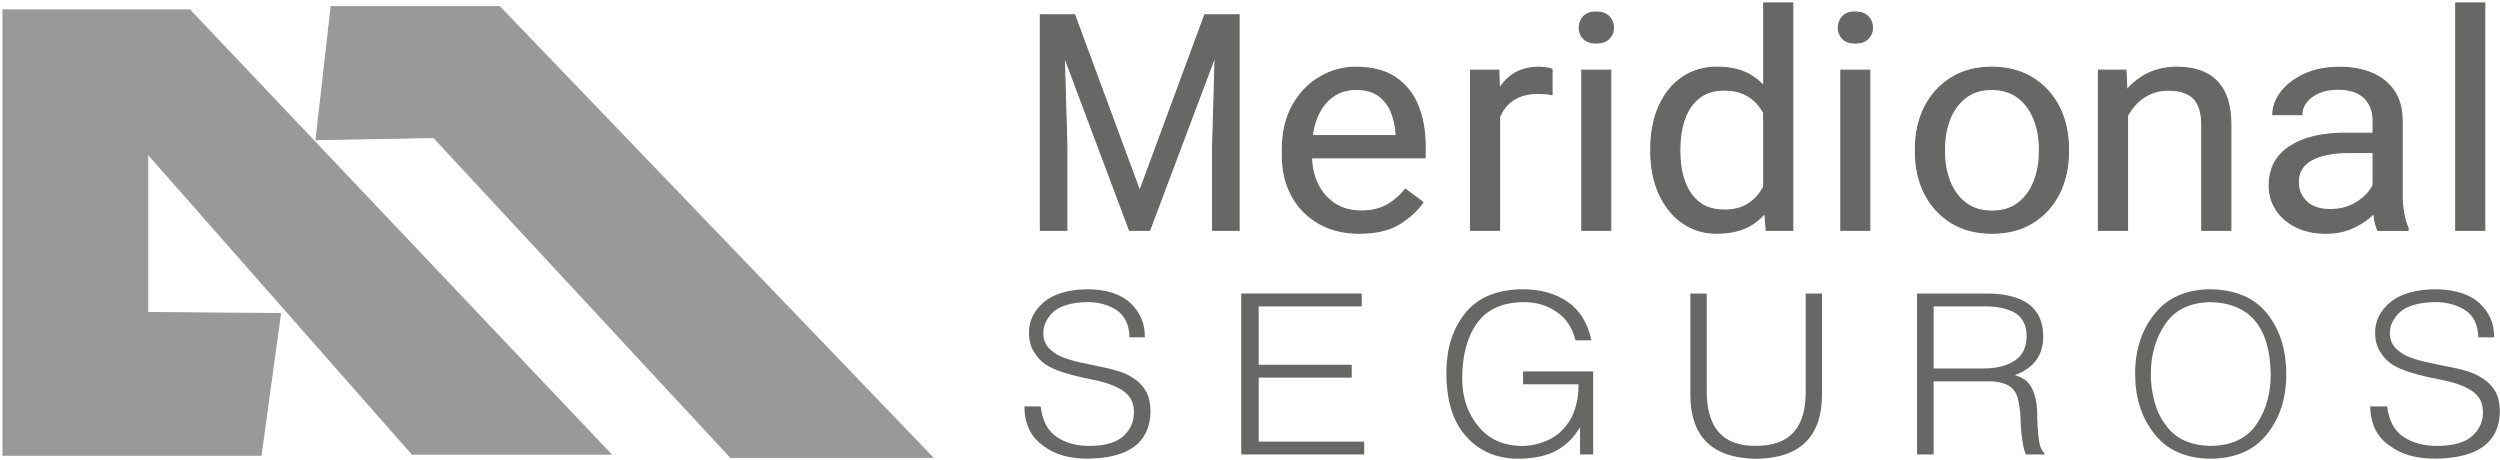
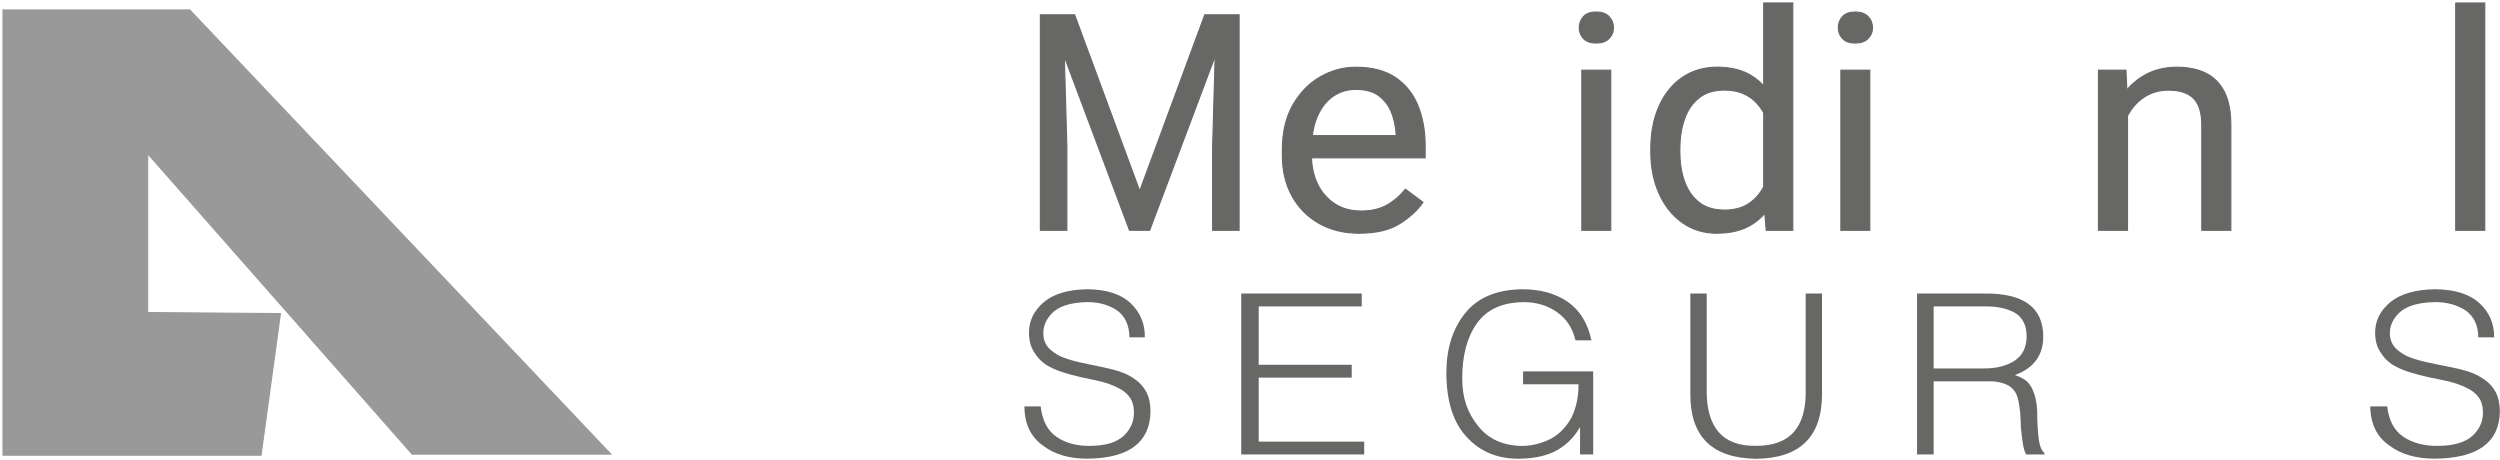
<svg xmlns="http://www.w3.org/2000/svg" width="2194" height="404" viewBox="0 0 2194 404" fill="none">
  <path d="M932.992 13.013L936.255 128.186V202.105H913.044V13.013H932.992ZM943.098 13.013L1000.21 167.543L1057.31 13.013H1080.05L1008.94 202.105H991.258L920.307 13.013H943.045H943.098ZM1087.42 13.013V202.105H1064.21V128.186L1067.47 13.013H1087.42Z" fill="#676766" stroke="#676766" stroke-miterlimit="10" />
  <path d="M1193.16 204.687C1179.43 204.687 1167.53 201.789 1157.37 195.941C1147.27 190.093 1139.37 182.084 1133.79 171.863C1128.21 161.642 1125.42 149.946 1125.42 136.774V131.189C1125.42 115.963 1128.48 102.949 1134.63 92.149C1140.79 81.348 1148.79 73.129 1158.63 67.491C1168.48 61.801 1178.9 59.009 1189.9 59.009C1204.06 59.009 1215.64 62.012 1224.59 68.018C1233.53 74.024 1240.11 82.243 1244.32 92.57C1248.53 102.897 1250.69 114.646 1250.69 127.712V138.513H1140.58V119.019H1225.22V117.175C1224.85 110.958 1223.53 104.846 1221.27 98.945C1219.01 93.044 1215.37 88.144 1210.37 84.246C1205.37 80.4 1198.58 78.45 1189.95 78.45C1182.32 78.45 1175.58 80.505 1169.74 84.614C1163.9 88.724 1159.27 94.677 1155.95 102.528C1152.63 110.378 1150.95 119.914 1150.95 131.189V136.774C1150.95 145.678 1152.69 153.792 1156.11 161.115C1159.53 168.439 1164.58 174.287 1171.11 178.66C1177.64 183.033 1185.48 185.193 1194.53 185.193C1203.58 185.193 1210.95 183.454 1217.16 179.977C1223.37 176.5 1228.74 171.863 1233.38 166.068L1248.8 177.501C1244.06 184.403 1237.27 190.672 1228.43 196.257C1219.58 201.842 1207.85 204.634 1193.22 204.634L1193.16 204.687Z" fill="#676766" stroke="#676766" stroke-miterlimit="10" />
-   <path d="M1316.01 202.105H1290.54V61.59H1315.33L1316.01 83.666V202.105ZM1361.96 83.034C1359.8 82.612 1357.75 82.296 1355.91 82.191C1354.06 82.085 1351.96 81.98 1349.59 81.98C1341.85 81.98 1335.33 83.508 1330.01 86.511C1324.7 89.514 1320.59 93.729 1317.69 99.05C1314.8 104.372 1312.96 110.483 1312.22 117.28L1305.01 121.179C1305.01 109.851 1306.59 99.472 1309.8 90.094C1312.96 80.716 1317.96 73.181 1324.75 67.491C1331.54 61.801 1340.22 59.009 1350.85 59.009C1352.59 59.009 1354.64 59.219 1357.07 59.588C1359.49 59.957 1361.12 60.379 1362.07 60.8V83.034H1361.96Z" fill="#676766" stroke="#676766" stroke-miterlimit="10" />
  <path d="M1400.8 10.537C1405.7 10.537 1409.44 11.854 1412.07 14.541C1414.65 17.229 1415.96 20.495 1415.96 24.288C1415.96 28.082 1414.65 31.191 1412.07 33.825C1409.49 36.459 1405.75 37.776 1400.8 37.776C1395.86 37.776 1392.17 36.459 1389.7 33.825C1387.17 31.191 1385.96 28.029 1385.96 24.288C1385.96 20.548 1387.22 17.229 1389.7 14.541C1392.17 11.854 1395.91 10.537 1400.8 10.537ZM1413.59 202.105H1388.22V61.591H1413.59V202.105Z" fill="#676766" stroke="#676766" stroke-miterlimit="10" />
  <path d="M1506.81 204.687C1495.28 204.687 1485.12 201.578 1476.44 195.414C1467.7 189.25 1460.91 180.767 1456.07 170.019C1451.23 159.271 1448.75 147.101 1448.75 133.402V130.662C1448.75 116.384 1451.17 103.845 1456.07 93.044C1460.91 82.244 1467.7 73.866 1476.44 67.913C1485.18 61.959 1495.39 58.956 1507.12 58.956C1519.49 58.956 1529.81 61.643 1538.07 67.07C1546.34 72.497 1552.81 80.189 1557.5 90.147C1562.18 100.104 1565.18 111.959 1566.55 125.71V138.302C1565.18 151.895 1562.18 163.644 1557.55 173.549C1552.92 183.454 1546.44 191.147 1538.13 196.521C1529.81 201.947 1519.39 204.634 1506.86 204.634L1506.81 204.687ZM1513.07 184.403C1521.44 184.403 1528.34 182.717 1533.71 179.345C1539.13 175.973 1543.44 171.494 1546.71 165.962C1549.97 160.43 1552.5 154.424 1554.34 147.891V116.332C1553.23 111.59 1551.65 106.954 1549.65 102.475C1547.6 97.997 1544.97 94.045 1541.76 90.515C1538.55 86.985 1534.6 84.193 1529.92 82.138C1525.23 80.083 1519.7 79.03 1513.34 79.03C1504.18 79.03 1496.7 81.348 1490.91 86.037C1485.12 90.726 1480.91 96.943 1478.23 104.793C1475.54 112.644 1474.23 121.232 1474.23 130.557V133.297C1474.23 142.622 1475.54 151.157 1478.23 158.902C1480.91 166.595 1485.12 172.759 1490.86 177.395C1496.6 182.032 1503.97 184.35 1513.07 184.35V184.403ZM1550.02 202.053L1547.86 174.761V2.634H1573.34V202.105H1550.02V202.053Z" fill="#676766" stroke="#676766" stroke-miterlimit="10" />
  <path d="M1628.13 10.537C1633.03 10.537 1636.76 11.854 1639.39 14.541C1641.97 17.229 1643.29 20.495 1643.29 24.288C1643.29 28.082 1641.97 31.191 1639.39 33.825C1636.82 36.459 1633.08 37.776 1628.13 37.776C1623.18 37.776 1619.5 36.459 1617.03 33.825C1614.5 31.191 1613.29 28.029 1613.29 24.288C1613.29 20.548 1614.55 17.229 1617.03 14.541C1619.5 11.854 1623.24 10.537 1628.13 10.537ZM1640.92 202.105H1615.55V61.591H1640.92V202.105Z" fill="#676766" stroke="#676766" stroke-miterlimit="10" />
-   <path d="M1680.98 130.452C1680.98 116.859 1683.71 104.688 1689.13 93.94C1694.61 83.192 1702.29 74.709 1712.29 68.44C1722.29 62.17 1734.14 59.009 1747.87 59.009C1761.61 59.009 1773.77 62.17 1783.88 68.44C1793.98 74.709 1801.72 83.245 1807.14 93.94C1812.56 104.688 1815.25 116.859 1815.25 130.452V133.455C1815.25 146.943 1812.56 159.113 1807.14 169.861C1801.72 180.662 1793.98 189.144 1783.98 195.361C1773.93 201.578 1762.03 204.687 1748.19 204.687C1734.35 204.687 1722.45 201.578 1712.4 195.361C1702.34 189.144 1694.61 180.609 1689.13 169.861C1683.66 159.06 1680.98 146.943 1680.98 133.455V130.452ZM1706.45 133.455C1706.45 142.728 1707.98 151.316 1711.08 159.166C1714.19 167.069 1718.77 173.391 1724.92 178.133C1731.08 182.875 1738.82 185.298 1748.19 185.298C1757.56 185.298 1765.14 182.927 1771.3 178.133C1777.45 173.338 1782.03 167.069 1785.14 159.166C1788.24 151.263 1789.77 142.728 1789.77 133.455V130.452C1789.77 121.179 1788.24 112.591 1785.14 104.741C1782.03 96.838 1777.4 90.515 1771.24 85.721C1765.08 80.926 1757.29 78.503 1747.93 78.503C1738.56 78.503 1731.08 80.926 1724.87 85.721C1718.71 90.515 1714.08 96.89 1711.03 104.741C1707.98 112.644 1706.45 121.179 1706.45 130.452V133.455Z" fill="#676766" stroke="#676766" stroke-miterlimit="10" />
  <path d="M1867.09 202.105H1841.61V61.59H1865.72L1867.09 91.569V202.105ZM1850.46 126.026C1850.62 113.223 1853.25 101.79 1858.25 91.674C1863.25 81.559 1870.19 73.603 1879.2 67.755C1888.14 61.907 1898.56 59.009 1910.46 59.009C1920.2 59.009 1928.57 60.695 1935.62 64.119C1942.67 67.544 1948.09 72.971 1951.99 80.4C1955.83 87.828 1957.78 97.733 1957.78 110.009V202.105H1932.3V109.746C1932.3 102.37 1931.2 96.469 1928.99 91.938C1926.78 87.407 1923.46 84.193 1919.09 82.138C1914.72 80.083 1909.35 79.082 1902.99 79.082C1896.62 79.082 1891.04 80.347 1885.93 82.823C1880.83 85.352 1876.46 88.777 1872.72 93.202C1868.98 97.628 1866.14 102.686 1864.14 108.323C1862.14 114.013 1861.14 119.967 1861.14 126.289L1850.51 125.921L1850.46 126.026Z" fill="#676766" stroke="#676766" stroke-miterlimit="10" />
-   <path d="M2087.05 133.824H2061.94C2047.57 133.824 2036.52 135.984 2028.68 140.304C2020.89 144.624 2016.94 151.105 2016.94 159.798C2016.94 166.542 2019.31 172.285 2024.1 176.921C2028.89 181.61 2035.83 183.929 2044.99 183.929C2052.73 183.929 2059.52 182.348 2065.41 179.239C2071.31 176.131 2075.99 172.285 2079.47 167.701C2082.94 163.117 2084.78 158.692 2085.05 154.477L2095.94 166.015C2095.31 169.65 2093.57 173.655 2090.78 178.08C2087.94 182.506 2084.21 186.721 2079.52 190.725C2074.84 194.729 2069.31 198.101 2062.89 200.735C2056.47 203.37 2049.31 204.687 2041.31 204.687C2031.31 204.687 2022.57 202.843 2015.1 199.155C2007.62 195.467 2001.78 190.462 1997.67 184.139C1993.52 177.817 1991.46 170.81 1991.46 163.117C1991.46 147.944 1997.46 136.458 2009.46 128.66C2021.47 120.81 2037.57 116.911 2057.84 116.911H2086.99V133.771L2087.05 133.824ZM2082.68 105.794C2082.68 97.417 2080.05 90.726 2074.84 85.721C2069.63 80.768 2061.89 78.239 2051.73 78.239C2045.47 78.239 2039.94 79.293 2035.15 81.348C2030.36 83.403 2026.68 86.142 2024.04 89.514C2021.41 92.886 2020.1 96.574 2020.1 100.578H1994.62C1994.62 93.835 1997.04 87.249 2001.83 80.926C2006.62 74.551 2013.47 69.335 2022.2 65.226C2030.99 61.116 2041.31 59.062 2053.2 59.062C2063.94 59.062 2073.42 60.8 2081.68 64.278C2089.94 67.755 2096.42 72.971 2101.1 79.925C2105.79 86.88 2108.1 95.626 2108.1 106.111V171.547C2108.1 176.236 2108.52 181.189 2109.42 186.457C2110.26 191.726 2111.58 196.31 2113.31 200.103V202.158H2086.73C2085.47 199.366 2084.47 195.678 2083.73 191.041C2082.99 186.405 2082.63 182.084 2082.63 178.133V105.794H2082.68Z" fill="#676766" stroke="#676766" stroke-miterlimit="10" />
  <path d="M2180.63 202.105H2155.16V2.634H2180.63V202.105Z" fill="#676766" stroke="#676766" stroke-miterlimit="10" />
  <path d="M913.307 356.74C914.728 369.174 919.413 378.078 927.36 383.452C935.203 388.826 944.993 391.461 956.783 391.303C970.362 391.197 980.205 388.194 986.363 382.293C992.205 376.656 995.153 369.912 995.153 362.062C995.153 356.582 993.89 352.051 991.363 348.521C988.837 345.097 985.363 342.304 980.889 340.249C976.521 338.037 971.678 336.245 966.362 334.875C960.888 333.611 955.151 332.346 949.151 331.135C943.414 329.87 937.835 328.342 932.466 326.604C926.992 324.918 922.044 322.652 917.518 319.807C913.36 316.909 909.938 313.168 907.254 308.585C904.464 304.106 903.043 298.469 903.043 291.725C903.043 281.504 907.359 272.653 916.044 265.171C924.676 257.9 937.413 254.107 954.151 253.844C971.099 253.949 983.837 258.111 992.363 266.225C1000.73 274.233 1004.89 284.191 1004.73 296.045H991.206C991.048 285.297 987.363 277.342 980.047 272.231C972.836 267.489 964.204 265.118 954.151 265.118C939.256 265.435 928.887 268.806 922.939 275.182C916.991 281.557 914.676 288.617 915.939 296.361C916.781 300.84 918.886 304.423 922.307 307.215C925.465 310.113 929.36 312.378 933.94 314.011C938.571 315.75 943.677 317.173 949.256 318.332C954.677 319.544 960.257 320.755 965.888 321.862C971.678 322.968 977.152 324.338 982.416 325.971C987.626 327.71 992.311 330.081 996.364 333.084C1000.47 335.982 1003.73 339.617 1006.05 344.095C1008.47 348.785 1009.68 354.527 1009.68 361.324C1009.15 388.405 990.627 402.156 954.256 402.525C938.15 402.525 925.15 398.679 915.202 390.934C904.517 383.347 899.096 371.914 898.991 356.635H913.254L913.307 356.74Z" fill="#676766" />
  <path d="M1089.32 398.837V257.584H1195.06V268.912H1104.63V320.123H1186.27V331.398H1104.63V387.562H1197.22V398.837H1089.32Z" fill="#676766" />
  <path d="M1336.64 337.194V325.919H1398.17V398.837H1386.65V374.759C1381.86 383.242 1375.28 389.985 1366.8 394.938C1358.12 399.89 1346.7 402.472 1332.64 402.577C1314.01 402.577 1298.9 396.308 1287.38 383.716C1275.48 371.176 1269.43 352.42 1269.32 327.447C1269.32 306.109 1274.8 288.617 1285.69 275.023C1296.69 261.167 1313.48 254.107 1336.12 253.844C1351.7 253.844 1364.91 257.479 1375.75 264.802C1386.49 272.284 1393.44 283.559 1396.65 298.68H1382.65C1380.12 287.932 1374.7 279.66 1366.38 273.917C1358.12 268.069 1348.43 265.171 1337.33 265.171C1318.48 265.276 1304.75 271.546 1296.06 283.875C1287.38 296.151 1283.11 312.484 1283.27 332.821C1283.27 348.785 1287.85 362.43 1297.06 373.705C1306.12 385.244 1318.96 391.092 1335.54 391.355C1343.7 391.355 1351.8 389.459 1359.8 385.665C1367.7 381.819 1374.12 375.444 1379.12 366.54C1383.38 357.636 1385.43 347.889 1385.28 337.246H1336.59L1336.64 337.194Z" fill="#676766" />
  <path d="M1483.44 257.584H1497.81V341.777C1497.39 375.286 1511.86 391.777 1541.23 391.25C1570.97 391.355 1585.44 374.864 1584.66 341.777V257.584H1599.02V345.676C1599.02 383.242 1579.76 402.209 1541.18 402.63C1502.55 402.103 1483.28 383.136 1483.44 345.729V257.637V257.584Z" fill="#676766" />
  <path d="M1696.98 334.612V398.837H1682.4V257.584H1741.61C1775.66 257.268 1792.82 269.649 1793.14 294.676C1793.4 311.43 1785.14 322.916 1768.3 329.185C1772.98 330.66 1776.72 332.663 1779.4 335.244C1781.98 338.037 1783.77 341.198 1784.88 344.728C1786.19 348.258 1787.03 351.998 1787.45 355.95C1787.88 359.849 1788.03 363.695 1787.88 367.436C1788.3 377.762 1788.98 385.138 1789.93 389.459C1790.98 393.621 1792.4 396.308 1794.19 397.52V398.837H1778.14C1776.72 396.202 1775.72 392.83 1775.19 388.668C1774.51 384.559 1773.98 380.238 1773.56 375.655C1773.4 370.86 1773.24 366.382 1772.93 362.167C1772.45 358.005 1771.93 354.633 1771.4 351.998C1770.56 348.047 1769.35 344.938 1767.61 342.726C1765.82 340.355 1763.56 338.616 1760.77 337.457C1758.14 336.298 1755.19 335.508 1752.03 335.033C1750.35 334.77 1748.66 334.665 1747.03 334.665H1696.92L1696.98 334.612ZM1741.19 323.337C1752.03 323.337 1760.93 321.124 1767.87 316.646C1774.87 312.167 1778.45 305.055 1778.56 295.255C1778.56 290.039 1777.56 285.613 1775.61 282.136C1773.66 278.553 1770.93 275.866 1767.45 274.075C1760.51 270.492 1752.03 268.754 1741.98 268.912H1696.98V323.39H1741.19V323.337Z" fill="#676766" />
-   <path d="M1873.77 328.448C1873.77 307.215 1879.46 289.618 1890.77 275.603C1901.99 261.325 1918.14 254.107 1939.36 253.844C1961.83 254.107 1978.62 261.272 1989.83 275.392C2000.89 289.407 2006.41 307.057 2006.41 328.395C2006.41 349.733 2000.89 366.435 1989.83 380.607C1978.62 394.991 1962.04 402.314 1940.04 402.577C1918.14 402.314 1901.67 394.991 1890.62 380.66C1879.41 366.487 1873.83 349.101 1873.83 328.448H1873.77ZM1940.25 391.303C1958.57 391.039 1971.94 384.664 1980.36 372.23C1988.62 360.059 1992.78 345.518 1992.78 328.5C1992.15 287.141 1974.52 266.014 1939.94 265.171C1921.93 265.487 1908.72 271.862 1900.35 284.244C1891.83 296.572 1887.56 311.324 1887.56 328.448C1887.56 336.719 1888.62 344.622 1890.72 352.262C1892.67 359.796 1895.78 366.435 1900.14 372.23C1908.51 384.717 1921.93 391.039 1940.3 391.303H1940.25Z" fill="#676766" />
  <path d="M2095 356.74C2096.47 369.174 2101.26 378.078 2109.42 383.452C2117.47 388.826 2127.58 391.461 2139.63 391.303C2153.58 391.197 2163.68 388.194 2170 382.293C2176.05 376.656 2179.05 369.912 2179.05 362.062C2179.05 356.582 2177.74 352.051 2175.16 348.521C2172.58 345.097 2169 342.304 2164.42 340.249C2159.95 338.037 2154.95 336.245 2149.47 334.875C2143.84 333.611 2137.94 332.346 2131.79 331.135C2125.89 329.87 2120.15 328.342 2114.63 326.604C2109 324.918 2103.89 322.652 2099.26 319.807C2095 316.909 2091.47 313.168 2088.73 308.585C2085.84 304.106 2084.42 298.469 2084.42 291.725C2084.42 281.504 2088.84 272.653 2097.73 265.171C2106.63 257.9 2119.68 254.107 2136.89 253.844C2154.31 253.949 2167.42 258.111 2176.16 266.225C2184.79 274.233 2189 284.191 2188.84 296.045H2174.95C2174.79 285.297 2171 277.342 2163.47 272.231C2156.05 267.489 2147.21 265.118 2136.89 265.118C2121.63 265.435 2110.94 268.806 2104.84 275.182C2098.73 281.557 2096.36 288.617 2097.68 296.361C2098.57 300.84 2100.73 304.423 2104.21 307.215C2107.47 310.113 2111.47 312.378 2116.15 314.011C2120.94 315.75 2126.21 317.173 2131.89 318.332C2137.47 319.544 2143.16 320.755 2149 321.862C2154.95 322.968 2160.58 324.338 2165.95 325.971C2171.31 327.71 2176.1 330.081 2180.26 333.084C2184.47 335.982 2187.84 339.617 2190.21 344.095C2192.68 348.785 2193.89 354.527 2193.89 361.324C2193.32 388.405 2174.37 402.156 2136.94 402.525C2120.36 402.525 2107 398.679 2096.84 390.934C2085.89 383.347 2080.31 371.914 2080.15 356.635H2094.84L2095 356.74Z" fill="#676766" />
  <path d="M246.117 275.234L229.064 399.469H2.632V8.746H166.534L536.026 398.52H361.702L129.585 134.877V274.286L246.117 275.234Z" fill="#999999" stroke="#999999" stroke-miterlimit="10" />
-   <path d="M277.382 122.549L290.646 5.901H438.442L818.355 401.366H641.189L380.65 120.652L277.382 122.549Z" fill="#999999" stroke="#999999" stroke-miterlimit="10" />
</svg>